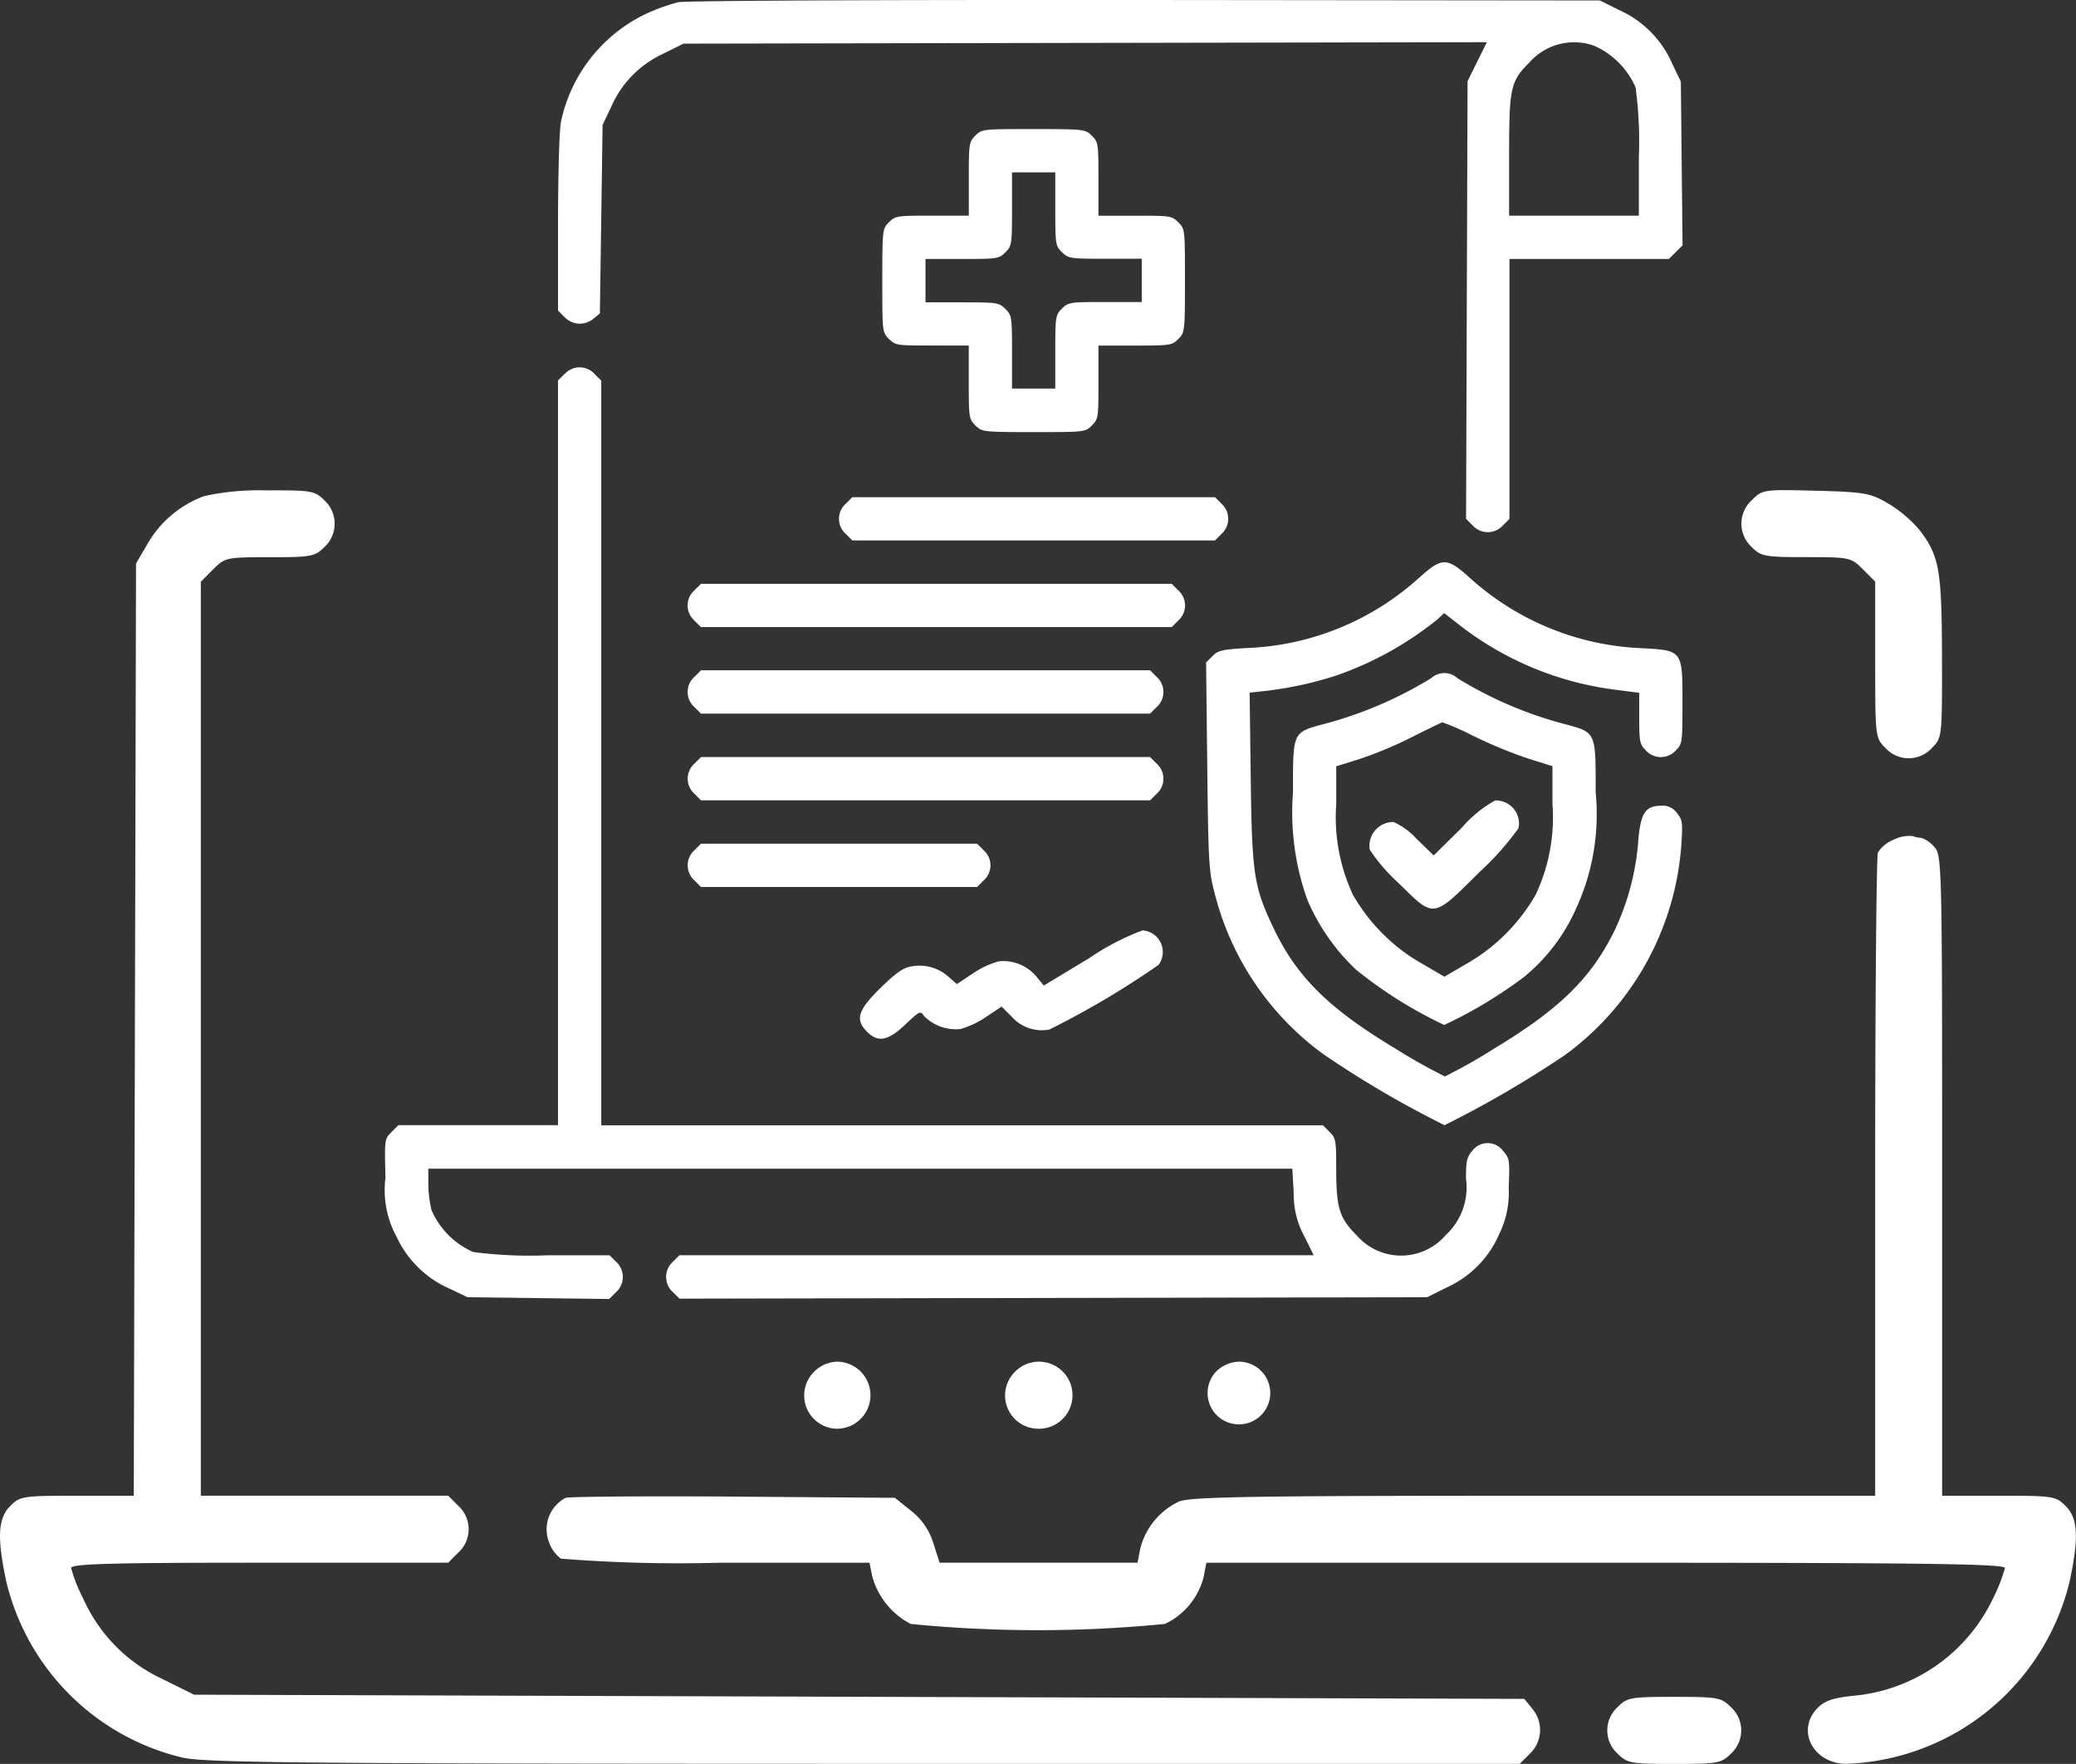
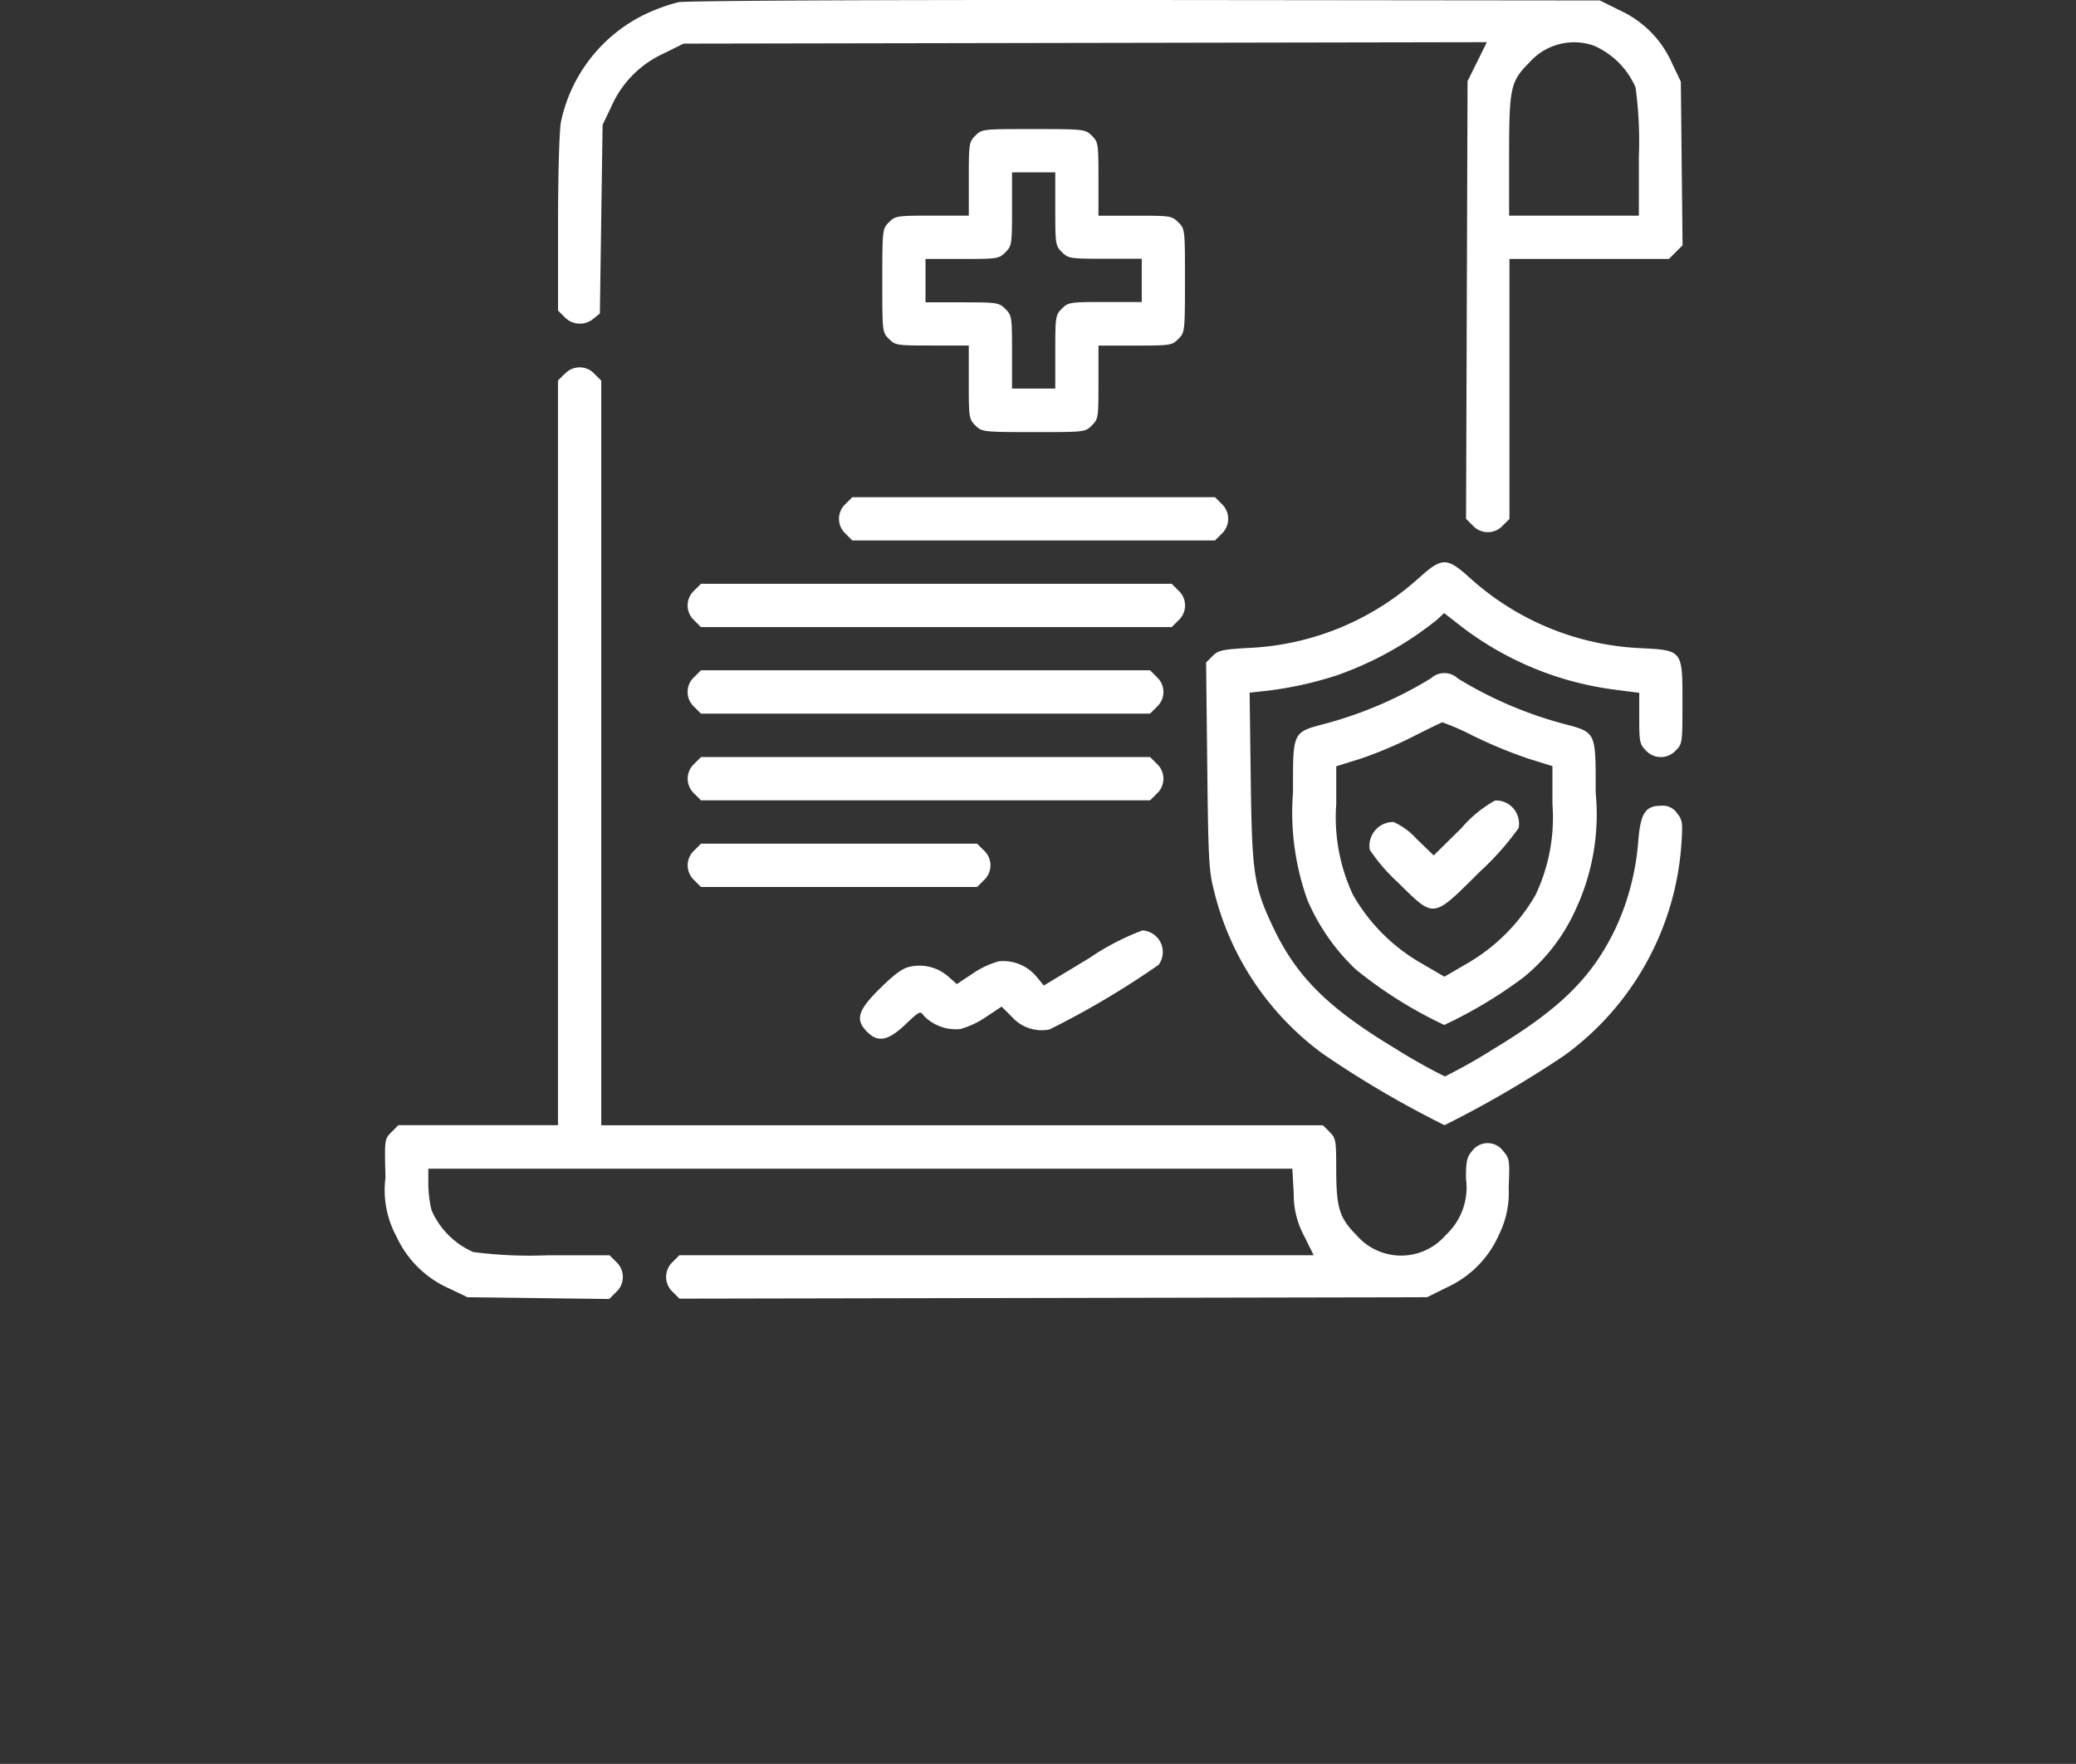
<svg xmlns="http://www.w3.org/2000/svg" id="automating" width="72" height="61.168" viewBox="0 0 72 61.168">
  <rect x="0" y="0" width="72" height="61.168" fill="#333333" stroke="none" />
-   <path id="Path_75197" data-name="Path 75197" d="M7.074,80.243a3.769,3.769,0,0,0-1.956,1.65l-.4.685-.078,32.328H2.674c-1.892,0-1.977.013-2.32.357-.424.424-.46,1.089-.143,2.586a8.249,8.249,0,0,0,6.137,6.142c.827.176,4.542.209,23.671.211l22.69,0,.356-.357a1.136,1.136,0,0,0,.079-1.552l-.278-.343-46.133-.145-1.108-.548a5.58,5.58,0,0,1-2.743-2.794,5.363,5.363,0,0,1-.416-1.053c0-.143,1.4-.182,6.539-.182h6.539l.356-.357a1.094,1.094,0,0,0,0-1.611l-.356-.357H6.965V83.21l.424-.425c.416-.416.456-.425,1.967-.425,1.444,0,1.565-.023,1.9-.357a1.1,1.1,0,0,0,0-1.611c-.337-.338-.444-.356-2-.35A8.857,8.857,0,0,0,7.074,80.243Zm53.686.135A1.1,1.1,0,0,0,60.745,82c.333.334.455.357,1.9.357,1.511,0,1.551.009,1.967.425l.424.425v2.706c0,2.679,0,2.709.356,3.062a1.087,1.087,0,0,0,1.61,0c.354-.354.356-.373.35-3.16-.007-3.018-.091-3.5-.78-4.4a4.409,4.409,0,0,0-1.07-.908c-.633-.373-.822-.407-2.528-.453C61.16,80.008,61.124,80.013,60.76,80.378Zm4.914,11.779a1.138,1.138,0,0,0-.544.443c-.052.135-.095,5.209-.095,11.276v11.03H53.2c-9.668,0-11.923.036-12.31.2a2.485,2.485,0,0,0-1.342,1.622l-.095.5H32.588l-.218-.679a2.28,2.28,0,0,0-.775-1.125l-.558-.446-5.54-.042c-3.047-.023-5.691,0-5.876.041a1.233,1.233,0,0,0-.589,1.517,1.218,1.218,0,0,0,.423.593,51.687,51.687,0,0,0,5.483.142h5.218l.092.46a2.645,2.645,0,0,0,1.338,1.662,44.94,44.94,0,0,0,8.816,0,2.485,2.485,0,0,0,1.342-1.622l.095-.5H55.687c10.982,0,13.848.038,13.848.182a5.726,5.726,0,0,1-.43,1.091,5.944,5.944,0,0,1-4.732,3.331c-.765.072-1.073.17-1.329.426-.769.77-.161,1.946,1,1.942a8.268,8.268,0,0,0,7.742-6.353c.317-1.5.28-2.163-.144-2.586-.343-.344-.428-.357-2.323-.357H67.357V103.791c0-10.921-.005-11.12-.29-11.406a1.02,1.02,0,0,0-.424-.291,1.25,1.25,0,0,1-.327-.067A1.231,1.231,0,0,0,65.673,92.157ZM28.227,110.614a1.154,1.154,0,0,0,.8,1.968,1.162,1.162,0,0,0,0-2.325A1.169,1.169,0,0,0,28.227,110.614Zm6.968,0a1.154,1.154,0,0,0,.8,1.968,1.163,1.163,0,1,0-.8-1.968Zm6.968,0a1.087,1.087,0,1,0,.8-.357A1.171,1.171,0,0,0,42.163,110.614ZM56.1,122.237a1.089,1.089,0,0,0,0,1.611c.336.336.45.357,1.966.357s1.631-.021,1.967-.357a1.089,1.089,0,0,0,0-1.611c-.336-.336-.45-.357-1.967-.357S56.435,121.9,56.1,122.237Z" transform="translate(0 -63.037)" fill="#fff" fill-rule="evenodd" />
  <path id="Path_75198" data-name="Path 75198" d="M73.042.077A6.428,6.428,0,0,0,71.819.53a5.38,5.38,0,0,0-2.847,3.7c-.057.319-.1,1.836-.1,3.548v2.991l.23.23a.731.731,0,0,0,1,.051l.221-.179.094-6.541.3-.627a3.617,3.617,0,0,1,1.8-1.839l.708-.351,27.861-.05-.67,1.352-.052,15.176.233.233a.705.705,0,0,0,1.042,0l.23-.23V8.98H107.4l.472-.473-.059-5.675-.3-.627a3.618,3.618,0,0,0-1.8-1.838l-.708-.351L89.262,0C79.681-.007,73.327.023,73.042.077ZM104.8,1.584a2.807,2.807,0,0,1,1.443,1.446,14.046,14.046,0,0,1,.114,2.417V7.478h-4.5V5.447c0-2.411.044-2.619.7-3.277A2.071,2.071,0,0,1,104.8,1.584ZM83.348,4.7c-.222.222-.23.277-.23,1.5V7.478H81.848c-1.223,0-1.278.008-1.5.23s-.23.245-.23,2.022,0,1.794.23,2.022.277.23,1.5.23h1.269v1.272c0,1.225.008,1.28.23,1.5s.244.23,2.019.23,1.791,0,2.019-.23.23-.277.23-1.5V11.984h1.27c1.223,0,1.278-.008,1.5-.23s.23-.245.23-2.022,0-1.794-.23-2.022-.277-.23-1.5-.23h-1.27V6.206c0-1.225-.008-1.28-.23-1.5s-.244-.23-2.019-.23S83.576,4.476,83.348,4.7Zm2.769,2.543c0,1.225.008,1.28.23,1.5s.277.23,1.5.23h1.269v1.5H87.847c-1.223,0-1.278.008-1.5.23s-.23.277-.23,1.5v1.271h-1.5V12.214c0-1.225-.008-1.28-.23-1.5s-.277-.23-1.5-.23h-1.27V8.98h1.27c1.223,0,1.278-.008,1.5-.23s.23-.277.23-1.5V5.976h1.5ZM69.1,12.965l-.23.23V39.019H63.333l-.24.241c-.239.24-.24.247-.206,1.579a3.375,3.375,0,0,0,.384,2.046,3.617,3.617,0,0,0,1.835,1.8l.626.3,4.915.061.237-.237a.708.708,0,0,0,.007-1.048l-.23-.23H68.488a15.133,15.133,0,0,1-2.558-.114,2.805,2.805,0,0,1-1.443-1.446,3.945,3.945,0,0,1-.114-.915v-.529H94.339l.048.852a3.025,3.025,0,0,0,.371,1.5l.322.65h-22l-.23.23a.708.708,0,0,0,0,1.043l.232.232,25.931-.05.708-.351a3.59,3.59,0,0,0,1.791-1.833,3.267,3.267,0,0,0,.331-1.618c.039-.953.031-1.008-.19-1.265a.667.667,0,0,0-1.072-.013c-.188.219-.22.356-.22.967a2.248,2.248,0,0,1-.7,1.957,2.042,2.042,0,0,1-3.1,0c-.592-.593-.7-.946-.7-2.295,0-.989-.013-1.063-.23-1.28l-.23-.23H70.371V13.2l-.23-.23a.7.7,0,0,0-1.039,0Zm9.748,4.506a.7.7,0,0,0,0,1.041l.23.23H91.656l.23-.23a.707.707,0,0,0,0-1.041l-.23-.23H79.079Zm19.9,2.553a9.423,9.423,0,0,1-5.928,2.445c-.914.052-1.052.083-1.249.282l-.223.223.04,3.587c.036,3.272.057,3.653.237,4.338A9.9,9.9,0,0,0,95.4,36.546a35.087,35.087,0,0,0,4.218,2.473,37.177,37.177,0,0,0,4.171-2.429,9.9,9.9,0,0,0,4.04-7.274c.054-.789.042-.878-.146-1.116a.6.6,0,0,0-.566-.258c-.537,0-.707.27-.782,1.243a8.794,8.794,0,0,1-.769,2.973c-.81,1.712-1.917,2.812-4.235,4.209a19.2,19.2,0,0,1-1.7.962,19.328,19.328,0,0,1-1.711-.962c-2.328-1.4-3.434-2.492-4.246-4.209-.67-1.416-.735-1.848-.778-5.168l-.038-2.97.594-.065a12.7,12.7,0,0,0,2.421-.533,11.709,11.709,0,0,0,3.482-1.93l.249-.232.595.464a11.052,11.052,0,0,0,5.333,2.193l.838.108v.884c0,.813.018.9.23,1.114a.7.7,0,0,0,1.039,0c.224-.224.23-.268.23-1.647,0-1.841.014-1.823-1.457-1.9a9.46,9.46,0,0,1-5.928-2.447C99.7,19.323,99.529,19.323,98.75,20.024Zm-25.15.451a.7.7,0,0,0,0,1.041l.23.23H90.156l.23-.23a.7.7,0,0,0,0-1.041l-.23-.23H73.83Zm0,3a.7.7,0,0,0,0,1.041l.23.23H89.406l.23-.23a.7.7,0,0,0,0-1.041l-.23-.231H73.83Zm25.543.05a13.862,13.862,0,0,1-3.607,1.556c-1.207.322-1.172.25-1.172,2.39a9,9,0,0,0,.5,3.738,7.223,7.223,0,0,0,1.679,2.41,15.015,15.015,0,0,0,3.066,1.924,15.635,15.635,0,0,0,2.752-1.652,6.41,6.41,0,0,0,1.8-2.338,7.8,7.8,0,0,0,.7-4.069c0-2.154.036-2.08-1.172-2.4a13.865,13.865,0,0,1-3.607-1.556.684.684,0,0,0-.94,0Zm1.512,2.012a16.033,16.033,0,0,0,1.87.77l.837.261v1.318a6.262,6.262,0,0,1-.584,3.144,6.454,6.454,0,0,1-2.39,2.389l-.773.45-.773-.45a6.381,6.381,0,0,1-2.4-2.392,6.339,6.339,0,0,1-.578-3.14V26.573l.831-.259a14.224,14.224,0,0,0,1.8-.755c.535-.272,1.007-.5,1.048-.511A8.627,8.627,0,0,1,100.655,25.541ZM73.6,26.483a.7.7,0,0,0,0,1.041l.23.23H89.406l.23-.23a.7.7,0,0,0,0-1.041l-.23-.23H73.83Zm26.611,2.226-.969.955-.6-.58a2.376,2.376,0,0,0-.794-.579.825.825,0,0,0-.823.963A6.143,6.143,0,0,0,98,30.6c1.28,1.26,1.186,1.272,2.837-.366a9.825,9.825,0,0,0,1.348-1.516.8.8,0,0,0-.813-.959A4.2,4.2,0,0,0,100.211,28.709ZM73.6,29.487a.7.7,0,0,0,0,1.041l.23.23h9.577l.23-.23a.7.7,0,0,0,0-1.041l-.23-.23H73.83Zm13.7,3.735-1.58.954-.247-.3a1.5,1.5,0,0,0-1.321-.539,3.089,3.089,0,0,0-.9.424l-.549.365-.309-.272a1.509,1.509,0,0,0-1.311-.332c-.253.048-.52.239-1.031.741-.786.772-.884,1.094-.459,1.52.378.379.726.312,1.325-.256.5-.474.516-.481.648-.293a1.556,1.556,0,0,0,1.264.45,3.056,3.056,0,0,0,.884-.418l.542-.36.36.36a1.388,1.388,0,0,0,1.3.434A29.874,29.874,0,0,0,89.7,33.459a.751.751,0,0,0-.558-1.195A8.718,8.718,0,0,0,87.3,33.222Z" transform="translate(-49.518 0)" fill="#fff" fill-rule="evenodd" />
</svg>